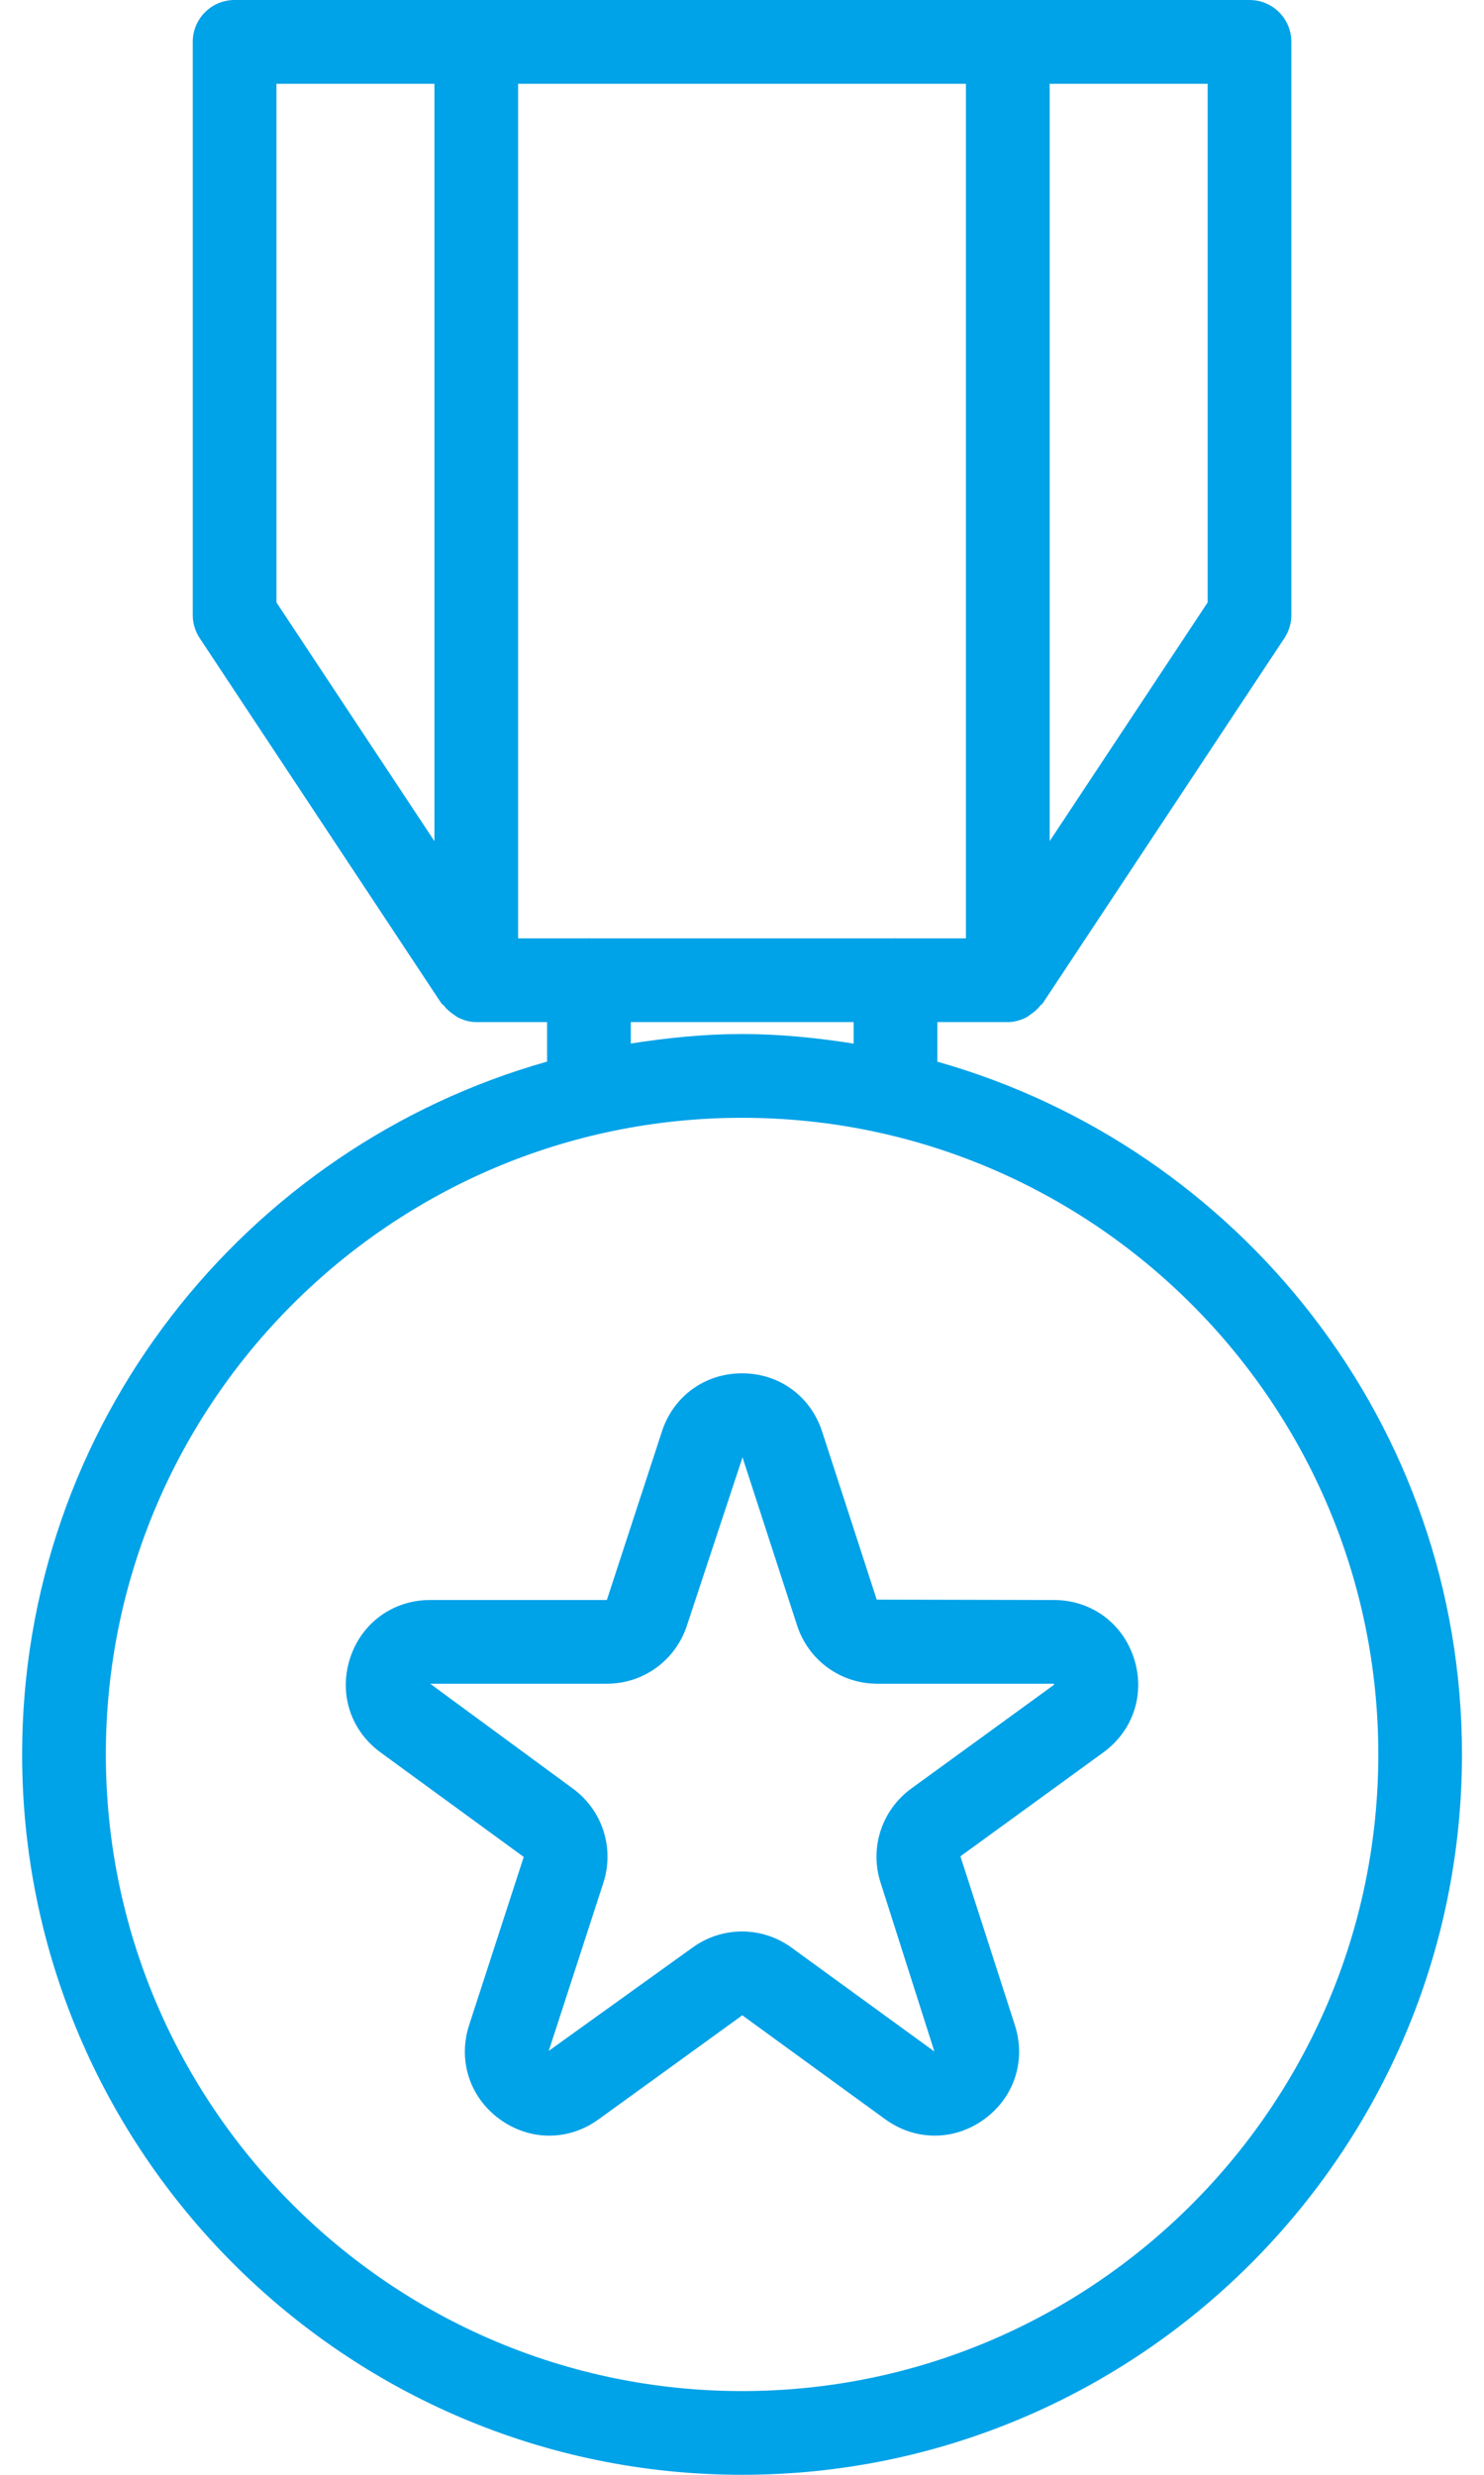
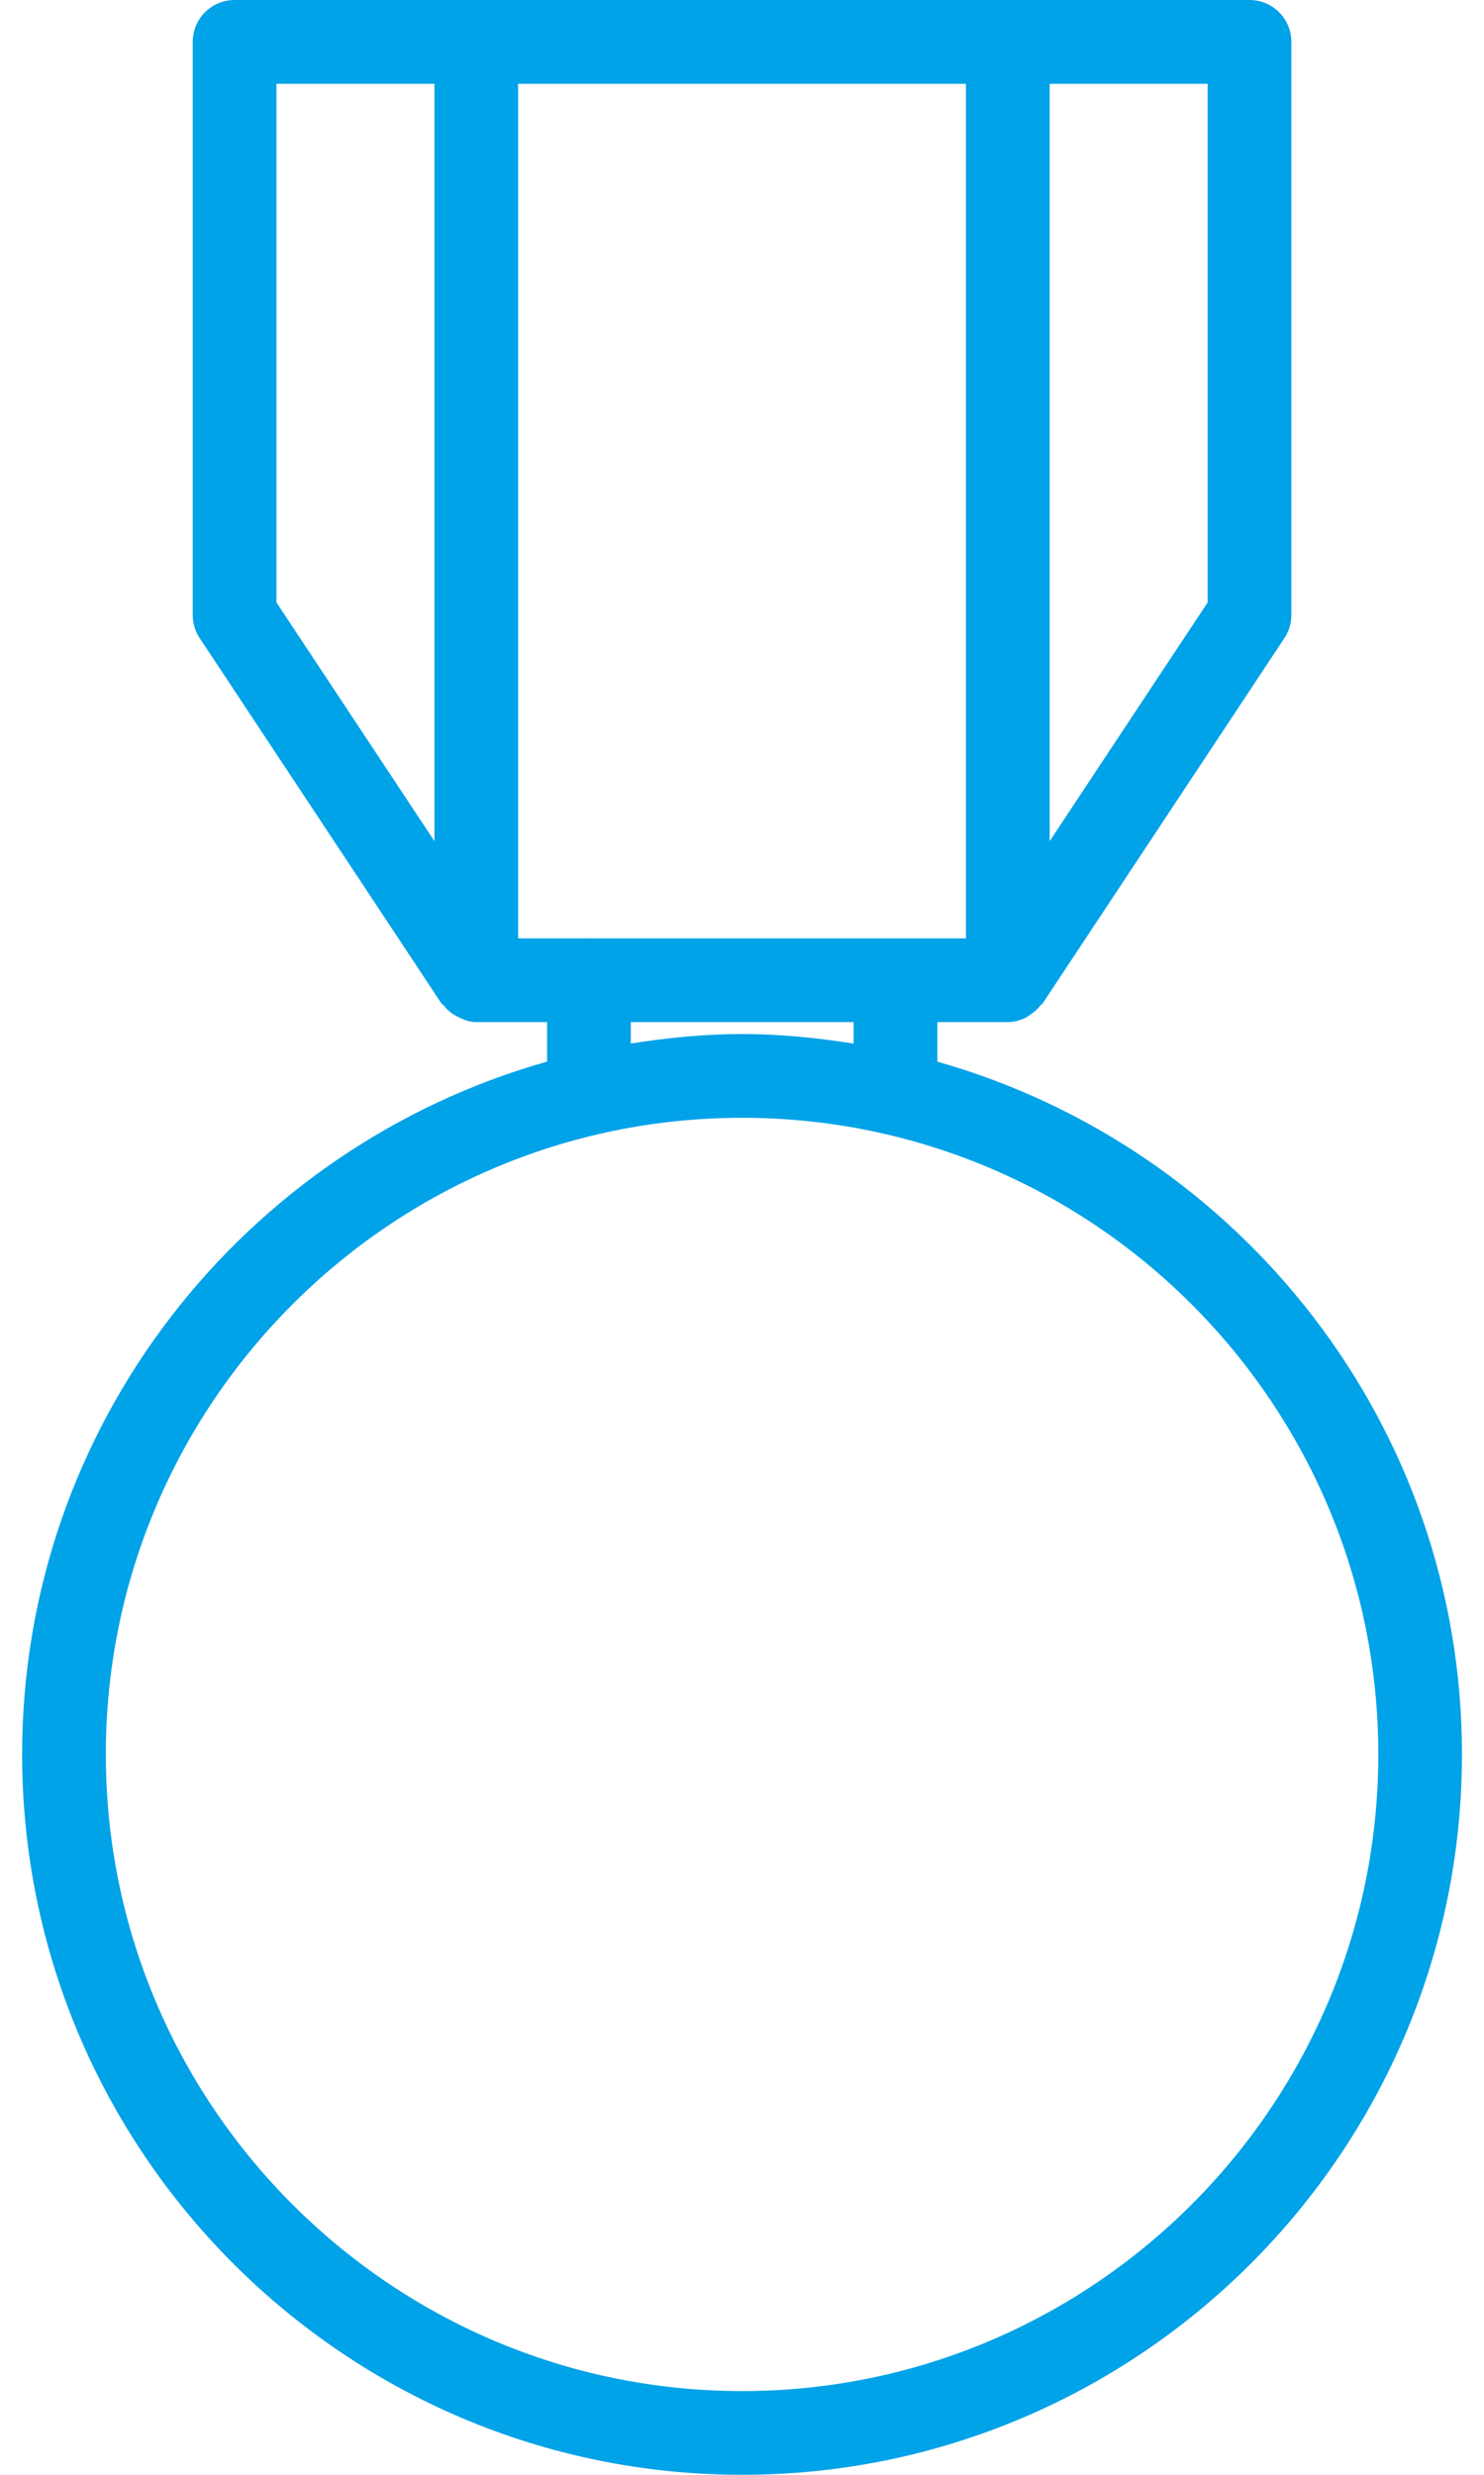
<svg xmlns="http://www.w3.org/2000/svg" width="60" height="100" viewBox="0 0 60 100" fill="none">
-   <path d="M42.609 64.652L35.447 64.637L33.239 57.844C32.775 56.416 31.504 55.492 30.001 55.492C28.497 55.492 27.226 56.416 26.762 57.844L24.536 64.652H17.392C15.891 64.652 14.618 65.576 14.154 67.003C13.69 68.432 14.174 69.927 15.389 70.813L21.175 75.034L18.968 81.827C18.504 83.256 18.991 84.751 20.207 85.634C20.815 86.075 21.512 86.296 22.208 86.296C22.905 86.296 23.601 86.075 24.209 85.632L30.012 81.433L35.789 85.632C37.004 86.516 38.577 86.517 39.791 85.634C41.008 84.751 41.495 83.256 41.031 81.827L38.831 75.009L44.609 70.811C45.825 69.926 46.31 68.433 45.846 67.004C45.382 65.575 44.111 64.652 42.609 64.652ZM36.839 72.274C35.644 73.147 35.149 74.676 35.605 76.079L37.779 82.897L32.002 78.698C31.404 78.264 30.703 78.046 30.001 78.046C29.3 78.046 28.598 78.263 27.998 78.698L22.187 82.871L24.394 76.08C24.852 74.675 24.356 73.145 23.159 72.27L17.392 68.035H24.536C26.016 68.035 27.316 67.088 27.774 65.681L30.021 58.888L32.228 65.681C32.686 67.088 33.986 68.035 35.467 68.035H42.61L42.621 68.074L36.839 72.274Z" fill="#00A2E8" />
-   <path d="M37.898 42.9V41.3H40.748C41.015 41.3 41.259 41.225 41.484 41.115C41.549 41.082 41.601 41.035 41.662 40.995C41.816 40.893 41.95 40.775 42.063 40.63C42.09 40.594 42.134 40.579 42.158 40.542L51.93 25.785C52.113 25.509 52.211 25.184 52.211 24.852V1.692C52.211 0.757 51.455 0 50.519 0H9.485C8.55 0 7.793 0.756 7.793 1.692V24.852C7.793 25.183 7.891 25.509 8.074 25.785L17.845 40.542C17.871 40.579 17.914 40.594 17.941 40.63C18.054 40.775 18.187 40.893 18.342 40.995C18.403 41.035 18.454 41.082 18.52 41.115C18.745 41.224 18.989 41.3 19.256 41.3H22.119V42.897C9.892 46.346 0.895 57.575 0.895 70.891C0.895 86.942 13.953 100 30.002 100C46.051 100 59.109 86.942 59.109 70.891C59.11 57.579 50.118 46.353 37.898 42.9ZM23.845 37.917C23.834 37.917 23.824 37.91 23.812 37.91C23.801 37.91 23.791 37.916 23.778 37.917H20.948V3.385H39.054V37.917H36.236C36.225 37.917 36.215 37.91 36.203 37.91C36.192 37.91 36.182 37.916 36.17 37.917H23.845ZM48.827 24.343L42.439 33.989V3.385H48.827V24.343ZM11.177 3.385H17.565V33.989L11.177 24.343V3.385ZM25.504 41.3H34.514V42.169C33.039 41.938 31.541 41.782 30.003 41.782C28.469 41.782 26.974 41.937 25.504 42.166V41.3ZM30.003 96.617C15.818 96.617 4.279 85.075 4.279 70.891C4.279 56.706 15.818 45.167 30.003 45.167C44.188 45.167 55.727 56.706 55.727 70.891C55.727 85.075 44.188 96.617 30.003 96.617Z" fill="#00A2E8" />
+   <path d="M37.898 42.9V41.3H40.748C41.015 41.3 41.259 41.225 41.484 41.115C41.549 41.082 41.601 41.035 41.662 40.995C41.816 40.893 41.95 40.775 42.063 40.63C42.09 40.594 42.134 40.579 42.158 40.542L51.93 25.785C52.113 25.509 52.211 25.184 52.211 24.852V1.692C52.211 0.757 51.455 0 50.519 0H9.485C8.55 0 7.793 0.756 7.793 1.692V24.852C7.793 25.183 7.891 25.509 8.074 25.785L17.845 40.542C17.871 40.579 17.914 40.594 17.941 40.63C18.054 40.775 18.187 40.893 18.342 40.995C18.745 41.224 18.989 41.3 19.256 41.3H22.119V42.897C9.892 46.346 0.895 57.575 0.895 70.891C0.895 86.942 13.953 100 30.002 100C46.051 100 59.109 86.942 59.109 70.891C59.11 57.579 50.118 46.353 37.898 42.9ZM23.845 37.917C23.834 37.917 23.824 37.91 23.812 37.91C23.801 37.91 23.791 37.916 23.778 37.917H20.948V3.385H39.054V37.917H36.236C36.225 37.917 36.215 37.91 36.203 37.91C36.192 37.91 36.182 37.916 36.17 37.917H23.845ZM48.827 24.343L42.439 33.989V3.385H48.827V24.343ZM11.177 3.385H17.565V33.989L11.177 24.343V3.385ZM25.504 41.3H34.514V42.169C33.039 41.938 31.541 41.782 30.003 41.782C28.469 41.782 26.974 41.937 25.504 42.166V41.3ZM30.003 96.617C15.818 96.617 4.279 85.075 4.279 70.891C4.279 56.706 15.818 45.167 30.003 45.167C44.188 45.167 55.727 56.706 55.727 70.891C55.727 85.075 44.188 96.617 30.003 96.617Z" fill="#00A2E8" />
</svg>